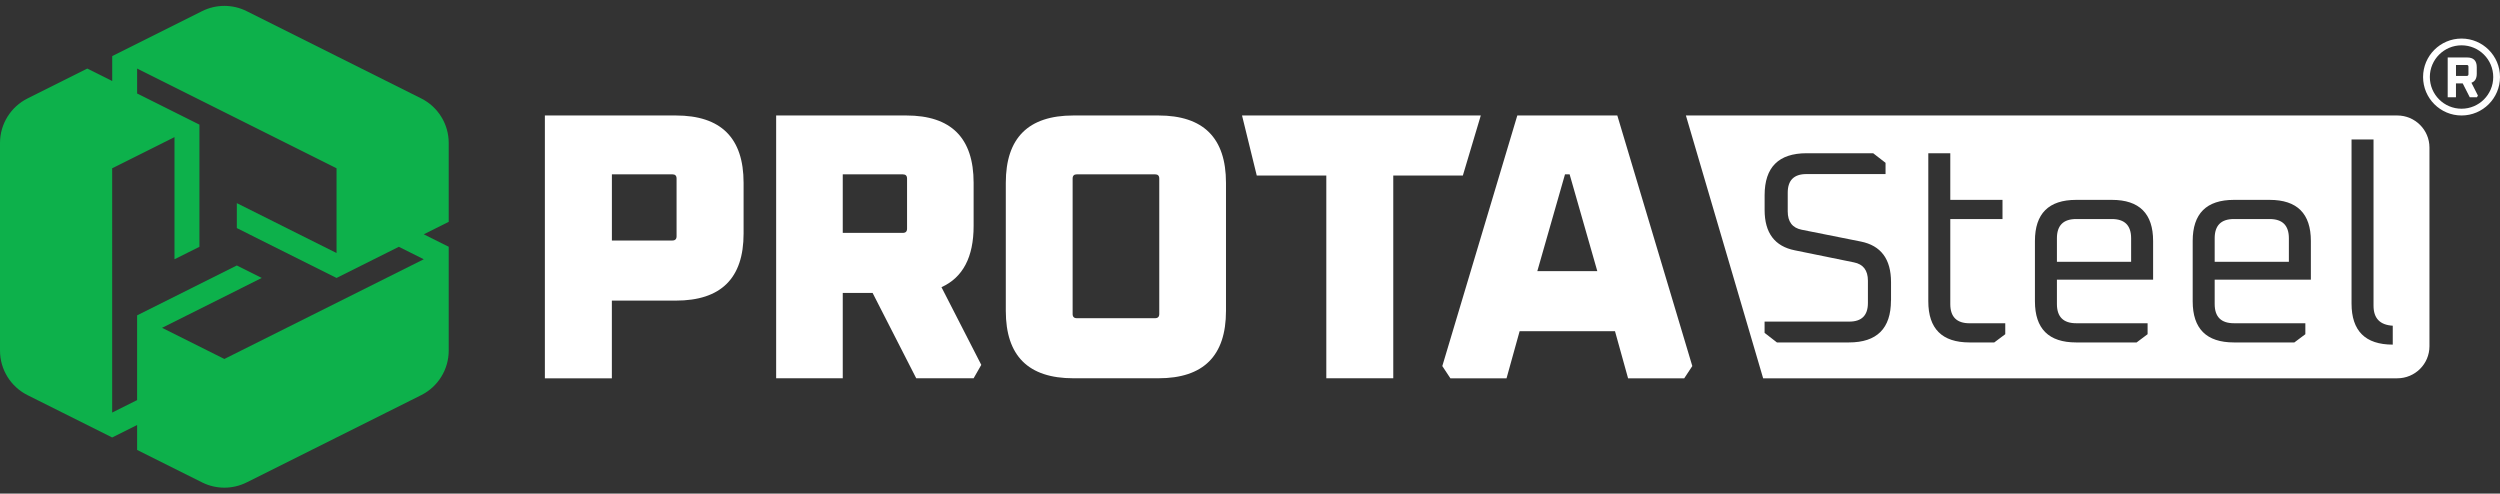
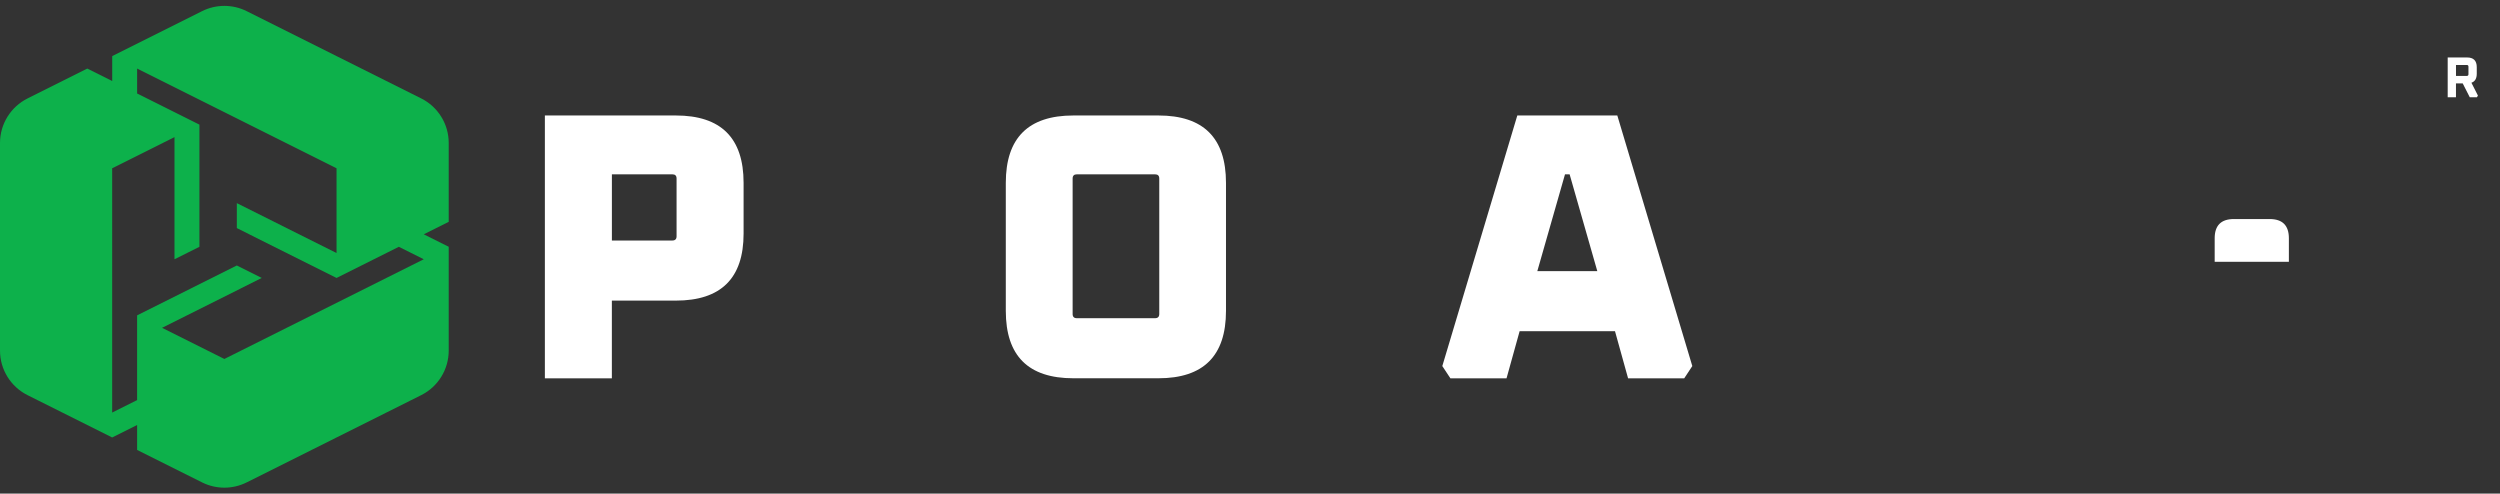
<svg xmlns="http://www.w3.org/2000/svg" id="Layer_1" data-name="Layer 1" viewBox="0 0 780 154">
  <rect x="0" y="0" width="780" height="154" fill="#333333" stroke="none" />
  <defs>
    <style>      .cls-1, .cls-2 {        fill: #0db14b;      }      .cls-1, .cls-2, .cls-3 {        stroke-width: 0px;      }      .cls-2 {        opacity: 0;      }      .cls-3 {        fill: #fff;      }    </style>
  </defs>
  <g>
    <path class="cls-1" d="M140,44.61c0-5.89-3.33-11.28-8.6-13.91L76.96,3.48c-4.38-2.19-9.53-2.19-13.91,0l-28.04,14.02v7.78l-7.78-3.89-18.62,9.31C3.33,33.34,0,38.72,0,44.61v64.77c0,5.89,3.33,11.28,8.6,13.91l26.4,13.2,7.78-3.89v7.78l20.27,10.13c4.38,2.19,9.53,2.19,13.91,0l54.44-27.22c5.27-2.63,8.6-8.02,8.6-13.91v-32.39l-7.78-3.89,7.78-3.89v-24.61ZM132.22,80.89l-62.22,31.11-19.44-9.72,31.11-15.56-7.78-3.89-31.11,15.56v26.44l-7.78,3.89V52.5l19.44-9.72v38.11l7.78-3.89v-38.11l-19.44-9.72v-7.78l62.22,31.11v26.44l-31.11-15.56v7.78l31.11,15.56,19.44-9.72,7.78,3.89Z" />
    <rect class="cls-2" x="70" width=".39" height=".39" />
    <rect class="cls-2" x="70" y="153.61" width=".39" height=".39" />
  </g>
  <g>
-     <path class="cls-3" d="M768,36.03c-6.62,0-12-5.38-12-12s5.38-12,12-12,12,5.38,12,12-5.38,12-12,12ZM768,14.14c-5.45,0-9.89,4.43-9.89,9.89s4.43,9.89,9.89,9.89,9.89-4.43,9.89-9.89-4.43-9.89-9.89-9.89Z" />
    <path class="cls-3" d="M763.68,30.35v-12.42h6.05c2.02,0,3.02,1.01,3.02,3.02v2.05c0,1.5-.56,2.44-1.67,2.81l2.03,4-.31.54h-2.23l-2.2-4.32h-2.11v4.32h-2.59ZM766.27,23.69h3.35c.36,0,.54-.18.54-.54v-2.34c0-.36-.18-.54-.54-.54h-3.35v3.42Z" />
  </g>
  <g>
    <path class="cls-3" d="M170,118.03V36.03h40.85c14.1,0,21.15,7.01,21.15,21.01v15.85c0,13.93-7.05,20.9-21.15,20.9h-19.95v24.24h-20.91ZM190.91,75.04h18.86c.88,0,1.32-.44,1.32-1.31v-18.03c0-.88-.44-1.31-1.32-1.31h-18.86v20.66Z" />
-     <path class="cls-3" d="M242.16,118.03V36.03h40.6c14.01,0,21.01,7.01,21.01,21.01v13.46c0,9.71-3.34,16.08-10.03,19.1l12.42,24.24-2.39,4.18h-17.91l-13.61-26.63h-9.31v26.63h-20.78ZM262.94,72.66h18.75c.87,0,1.31-.44,1.31-1.31v-15.64c0-.88-.44-1.31-1.31-1.31h-18.75v18.27Z" />
    <path class="cls-3" d="M313.81,97.01v-39.97c0-14.01,7.03-21.01,21.08-21.01h26.54c14.05,0,21.08,7.01,21.08,21.01v39.97c0,14.01-7.03,21.01-21.08,21.01h-26.54c-14.06,0-21.08-7-21.08-21.01ZM334.66,97.97c0,.88.44,1.31,1.32,1.31h24.39c.88,0,1.32-.44,1.32-1.31v-42.27c0-.88-.44-1.31-1.32-1.31h-24.39c-.88,0-1.32.44-1.32,1.31v42.27Z" />
-     <path class="cls-3" d="M392.11,54.77l-4.6-18.75h74.5l-5.6,18.75h-21.71v63.25h-20.89v-63.25h-21.71Z" />
    <path class="cls-3" d="M450,114.21l23.4-78.18h31.2l23.4,78.18-2.52,3.82h-17.52l-4.08-14.69h-29.76l-4.08,14.69h-17.52l-2.52-3.82ZM479.64,84.6h18.72l-8.64-30.21h-1.44l-8.64,30.21Z" />
  </g>
  <g>
-     <path class="cls-3" d="M658.91,68.34h-11.15c-4,0-6,2-6,5.99v7.36h23.15v-7.36c0-3.99-2-5.99-6-5.99Z" />
    <path class="cls-3" d="M708.13,68.34h-11.15c-4,0-6,2-6,5.99v7.36h23.15v-7.36c0-3.99-2-5.99-6-5.99Z" />
-     <path class="cls-3" d="M747.96,36.03h-221.96l24.1,82h197.85c5.55,0,10.04-4.48,10.04-10v-62c0-5.52-4.5-10-10.04-10ZM589.98,93.75c0,8.73-4.37,13.09-13.12,13.09h-22.46l-3.7-2.87v.02s0,0,0,0v-.02l-.15-.12v-3.51h26.41c3.89,0,5.83-1.94,5.83-5.82v-6.93c0-3.25-1.46-5.16-4.37-5.73l-18.43-3.76c-6.29-1.25-9.43-5.45-9.43-12.58v-4.62c0-8.73,4.37-13.09,13.12-13.09h20.75l3.86,2.99v3.51h-24.69c-3.89,0-5.83,1.94-5.83,5.82v5.82c0,3.25,1.46,5.16,4.37,5.73l18.43,3.68c6.29,1.26,9.43,5.48,9.43,12.66v5.73ZM625.64,104.27l-3.43,2.57h-7.72c-8.57,0-12.86-4.28-12.86-12.83v-46.2h6.86v14.55h16.29v5.99h-16.29v26.52c0,3.99,2,5.99,6,5.99h11.15v3.42ZM671.77,87.25h-30.01v7.61c0,3.99,2,5.99,6,5.99h22.29v3.42l-3.43,2.57h-18.86c-8.57,0-12.86-4.28-12.86-12.83v-18.82c0-8.56,4.29-12.83,12.86-12.83h11.15c8.57,0,12.86,4.28,12.86,12.83v12.06ZM720.99,87.25h-30.01v7.61c0,3.99,2,5.99,6,5.99h22.29v3.42l-3.43,2.57h-18.86c-8.57,0-12.86-4.28-12.86-12.83v-18.82c0-8.56,4.29-12.83,12.86-12.83h11.15c8.57,0,12.86,4.28,12.86,12.83v12.06ZM746.54,107.52c-8.57,0-12.86-4.28-12.86-12.83v-51.17h6.86v51.85c0,3.94,2,6.02,6,6.25v5.9Z" />
  </g>
</svg>